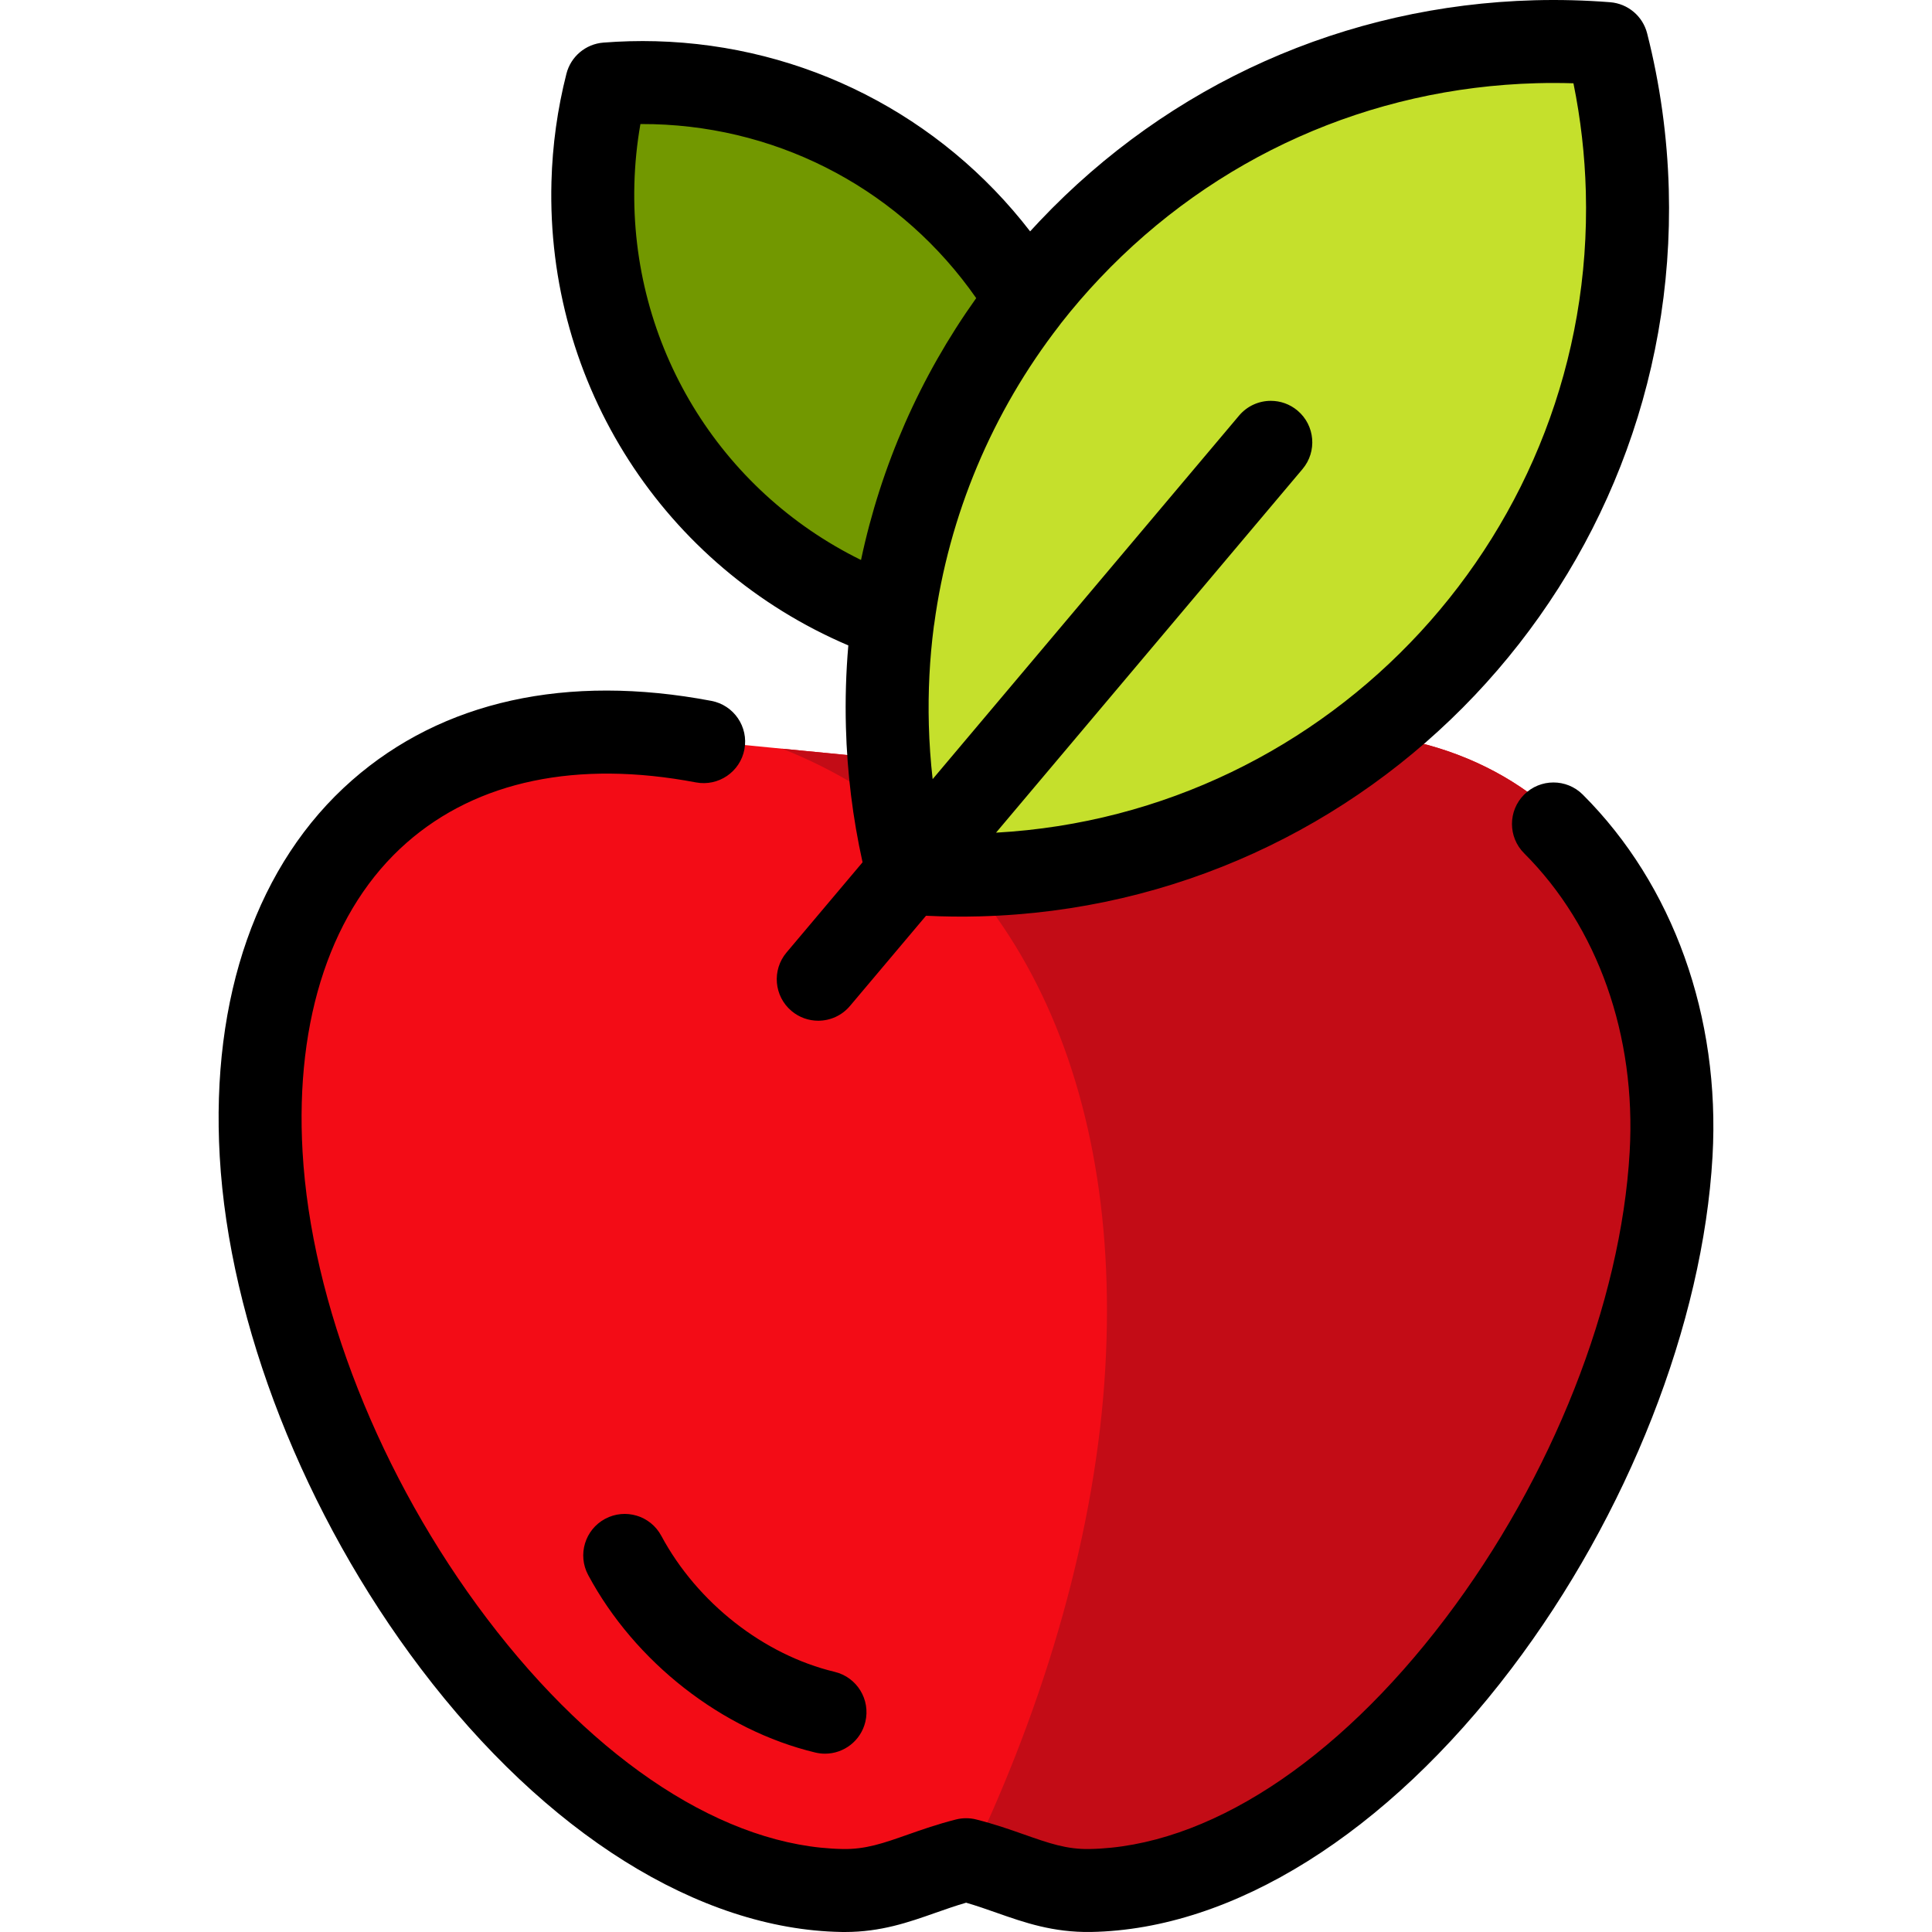
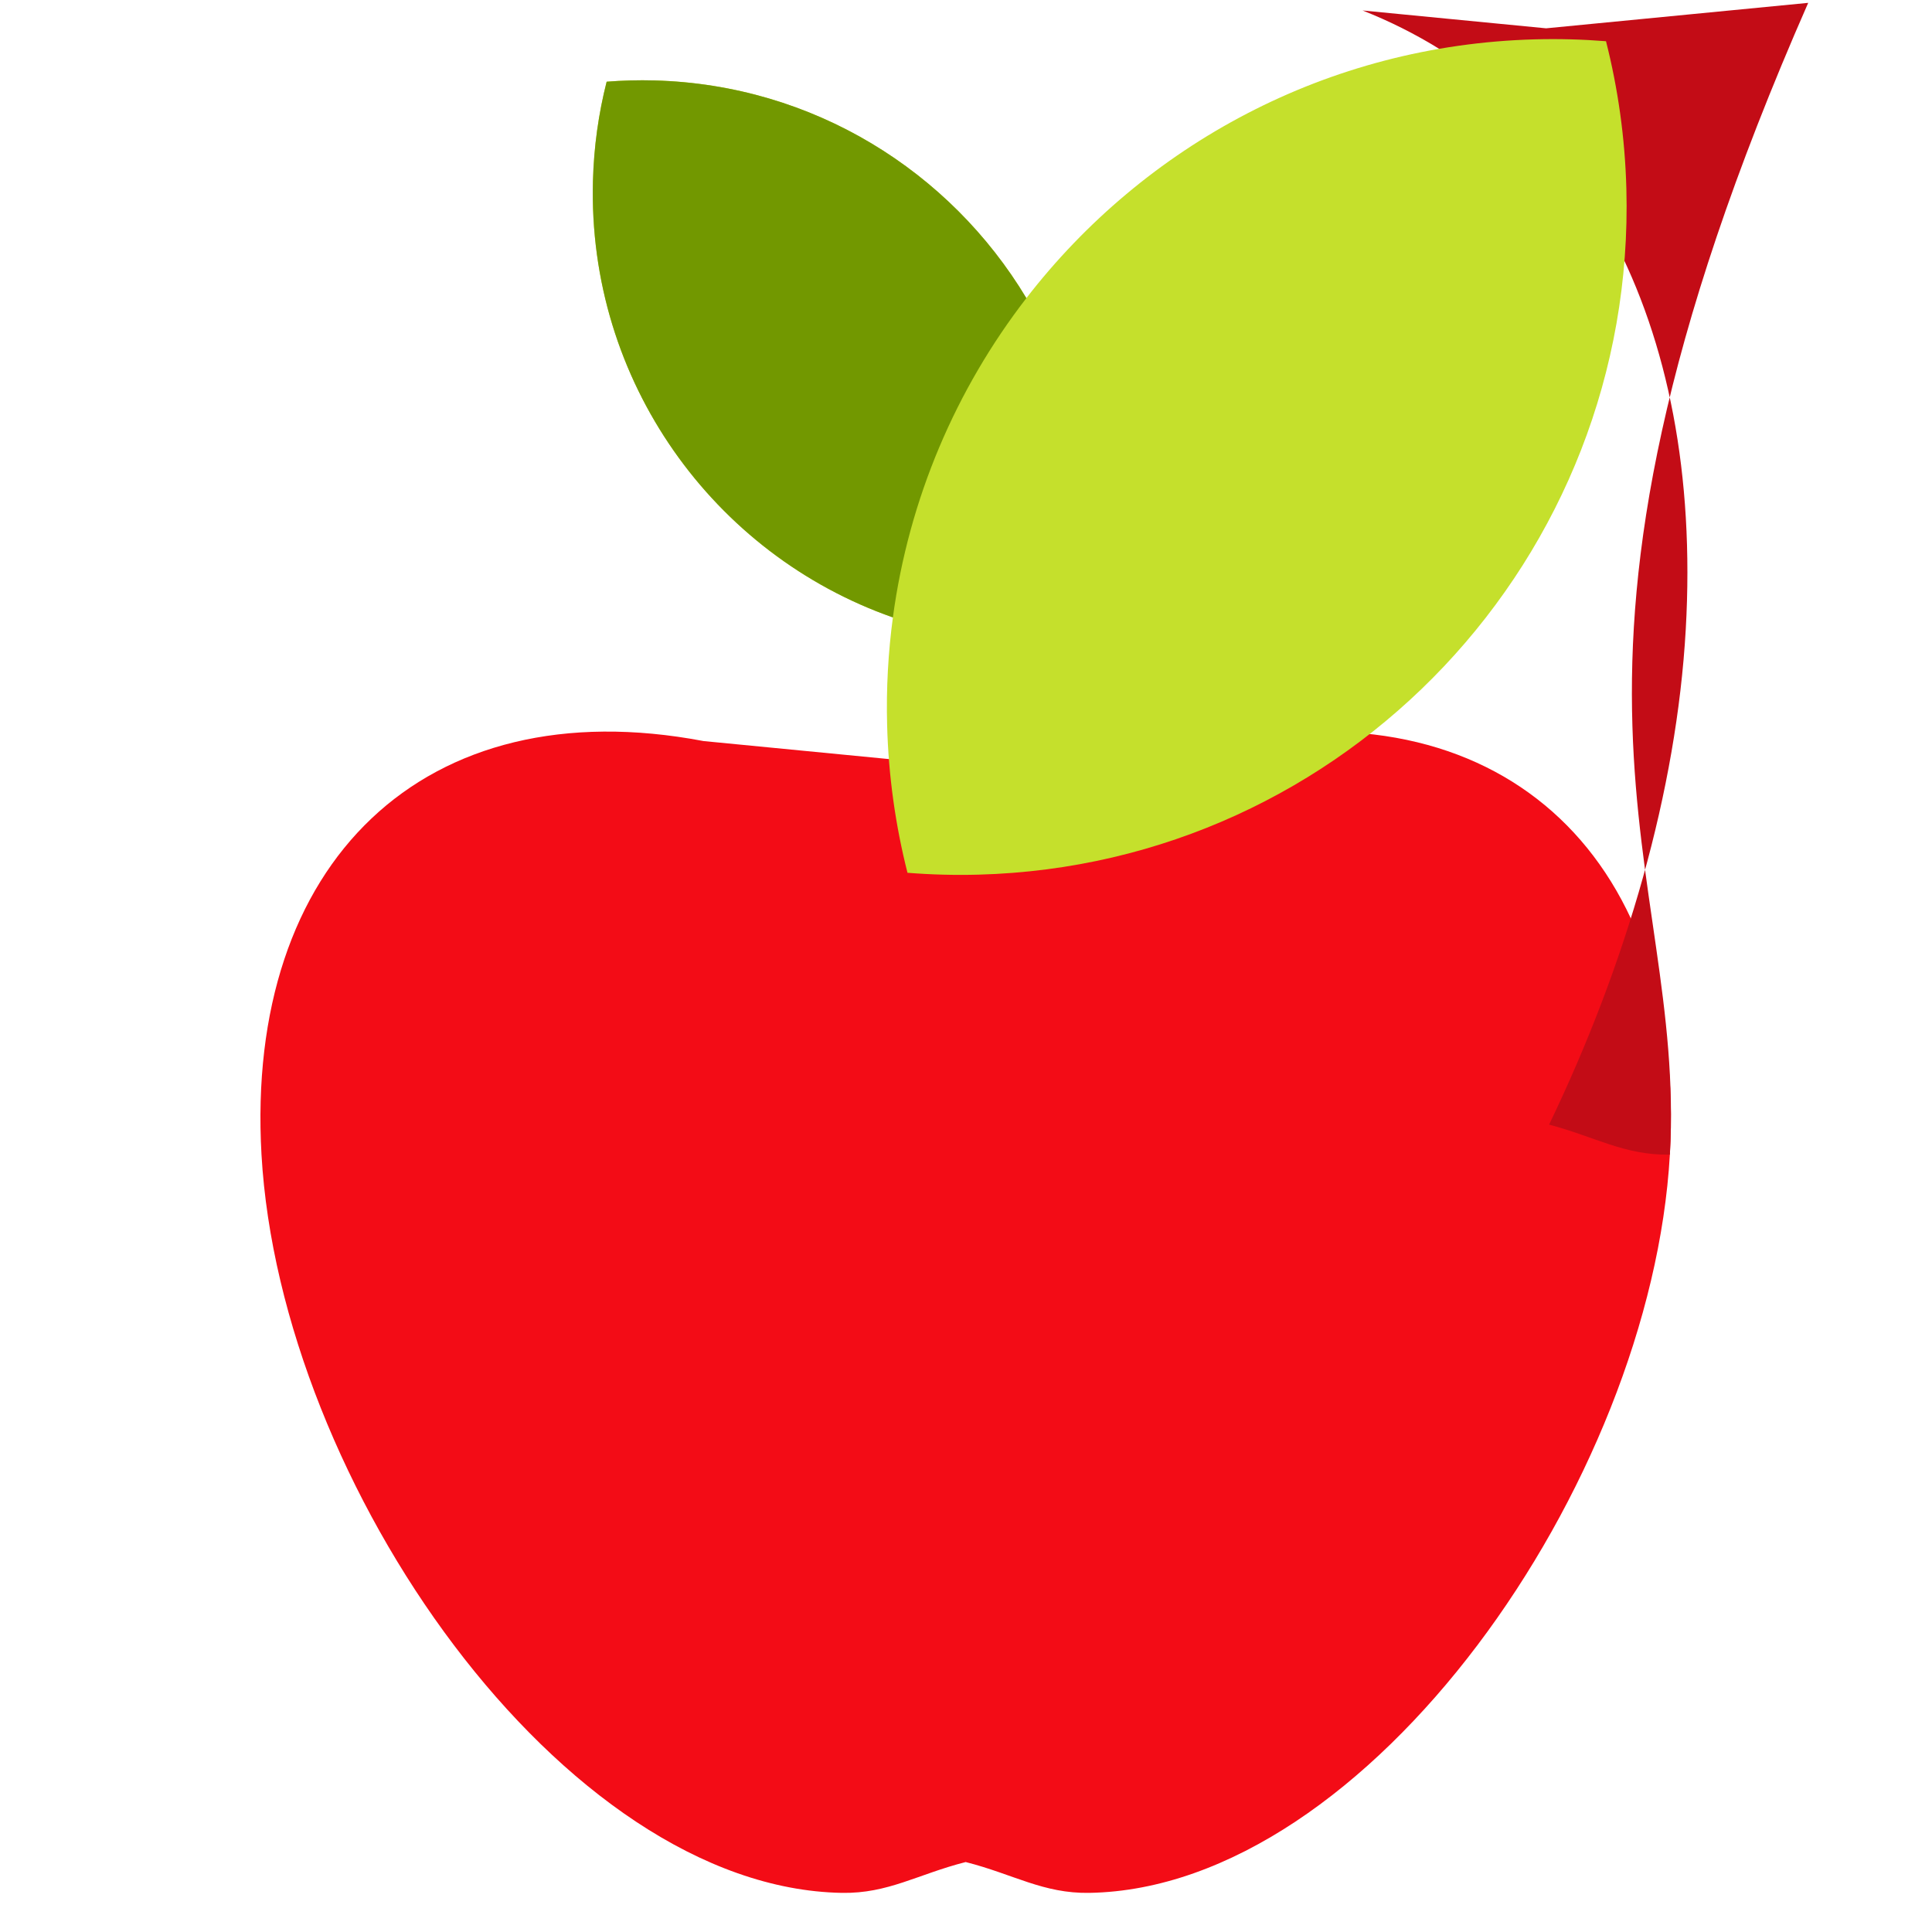
<svg xmlns="http://www.w3.org/2000/svg" height="800px" width="800px" version="1.1" id="Layer_1" viewBox="0 0 512.001 512.001" xml:space="preserve">
  <path style="fill:#F30C16;" d="M442.532,305.993c-4.956,87.186-79.827,194.343-153.821,195.638 c-12.247,0.215-20.174-4.969-32.795-8.17c-12.621,3.2-20.546,8.385-32.795,8.17c-73.994-1.296-148.866-108.452-153.821-195.638 c-4.4-77.336,43.084-123.693,117.158-109.603l69.457,6.75l69.457-6.75C399.448,182.3,446.931,228.658,442.532,305.993z" />
-   <path style="fill:#C30C16;" d="M442.532,305.993c-4.956,87.186-79.827,194.343-153.821,195.638 c-11.986,0.21-19.845-4.747-32.005-7.958c20.564-42.746,33.788-88.525,36.215-131.225c4.653-81.776-28.03-141.252-85.647-164.034 l48.641,4.727l69.457-6.75C399.448,182.3,446.931,228.658,442.532,305.993z" />
+   <path style="fill:#C30C16;" d="M442.532,305.993c-11.986,0.21-19.845-4.747-32.005-7.958c20.564-42.746,33.788-88.525,36.215-131.225c4.653-81.776-28.03-141.252-85.647-164.034 l48.641,4.727l69.457-6.75C399.448,182.3,446.931,228.658,442.532,305.993z" />
  <path style="fill:#C5E02C;" d="M431.005,49.964c-0.363-13.458-2.222-26.521-5.397-39.041c-6.214-0.491-12.514-0.667-18.884-0.495 c-55.005,1.498-103.443,28.101-134.726,68.577c-20.198-33.627-56.511-56.544-98.527-57.688c-4.285-0.117-8.522,0.002-12.704,0.333 c-2.139,8.423-3.387,17.209-3.629,26.263c-1.437,53.133,32.024,99.068,79.485,115.708c0.007-0.055,0.018-0.11,0.026-0.165 c-1.269,9.396-1.814,19.013-1.549,28.801c0.36,13.458,2.222,26.521,5.394,39.041c6.214,0.491,12.514,0.667,18.886,0.492 C356.806,229.141,433.644,147.733,431.005,49.964z" />
  <path style="fill:#729800;" d="M236.625,163.622c-47.462-16.64-80.923-62.575-79.485-115.708c0.242-9.054,1.49-17.841,3.629-26.263 c4.183-0.331,8.419-0.451,12.703-0.332c42.016,1.142,78.331,24.058,98.528,57.688C253.386,103.089,240.855,132.083,236.625,163.622 L236.625,163.622z" />
-   <path d="M223.912,512.001c-0.307,0-0.617-0.002-0.93-0.007c-37.719-0.658-78.348-26.097-111.467-69.795 c-30.838-40.687-50.757-91.42-53.284-135.708c-2.417-42.338,10.03-77.747,35.049-99.701c23.973-21.038,56.907-28.314,95.243-21.049 c5.965,1.131,9.885,6.883,8.754,12.85c-1.13,5.966-6.887,9.886-12.85,8.755c-31.44-5.959-57.944-0.437-76.645,15.973 c-19.821,17.392-29.623,46.486-27.6,81.921c2.288,40.1,20.551,86.336,48.855,123.68c29.017,38.285,63.397,60.55,94.326,61.09 c6.061,0.11,10.741-1.543,17.226-3.823c3.703-1.302,7.899-2.779,12.755-4.003c1.764-0.446,3.612-0.446,5.377,0 c4.853,1.224,9.047,2.7,12.747,4.002c6.486,2.281,11.189,3.935,17.234,3.825c30.926-0.539,65.305-22.805,94.322-61.089 c28.303-37.344,46.569-83.58,48.858-123.681c1.757-30.776-8.437-59.608-27.966-79.103c-4.297-4.29-4.304-11.251-0.013-15.548 c4.291-4.296,11.252-4.301,15.548-0.013c23.964,23.922,36.496,58.882,34.384,95.916c-2.529,44.29-22.448,95.022-53.288,135.71 c-33.119,43.696-73.745,69.135-111.462,69.793c-10.007,0.149-17.589-2.492-24.915-5.068c-2.612-0.919-5.289-1.86-8.14-2.691 c-2.852,0.831-5.534,1.774-8.147,2.692C240.794,509.423,233.465,512.001,223.912,512.001z M218.642,464.746 c-0.849,0-1.711-0.099-2.574-0.305c-24.752-5.939-47.818-23.966-60.196-47.046c-2.871-5.352-0.859-12.015,4.492-14.886 c5.353-2.867,12.016-0.856,14.885,4.493c9.504,17.721,27.11,31.536,45.949,36.057c5.904,1.417,9.543,7.353,8.126,13.256 C228.114,461.357,223.609,464.746,218.642,464.746z M216.837,270.501c-2.502,0-5.017-0.849-7.08-2.587 c-4.643-3.914-5.234-10.85-1.32-15.493l20.151-23.905c-2.606-11.735-4.087-23.751-4.411-35.799 c-0.198-7.287,0.018-14.519,0.639-21.674c-48.835-20.829-80.133-69.147-78.674-122.893c0.258-9.667,1.594-19.296,3.969-28.615 c1.162-4.559,5.098-7.874,9.788-8.244c4.636-0.366,9.307-0.484,13.883-0.363c39.393,1.068,75.497,19.632,99.212,50.385 c0.831-0.91,1.671-1.815,2.521-2.713c34.465-36.388,81.038-57.175,131.138-58.533c6.631-0.178,13.382-0.002,20.063,0.523 c4.693,0.371,8.629,3.688,9.791,8.249c3.429,13.469,5.359,27.384,5.738,41.354c2.801,103.424-79.058,189.846-182.477,192.65 c-4.757,0.127-9.568,0.076-14.365-0.159l-20.152,23.907C223.074,269.173,219.965,270.501,216.837,270.501z M336.783,106.226 c2.502,0,5.017,0.849,7.08,2.587c4.643,3.914,5.234,10.85,1.32,15.493l-81.223,96.36c89.021-4.963,158.732-80.177,156.302-169.874 c-0.261-9.661-1.363-19.288-3.281-28.72c-3.259-0.101-6.515-0.109-9.735-0.022c-44.23,1.198-85.344,19.55-115.77,51.673 c-3.648,3.85-7.087,7.842-10.317,11.965c-0.12,0.173-0.243,0.343-0.374,0.511c-17.848,23.013-29.329,50.374-33.201,79.128 c-0.029,0.224-0.067,0.445-0.11,0.666c-1.112,8.581-1.56,17.314-1.322,26.131c0.129,4.798,0.467,9.59,1.008,14.354l81.209-96.344 C330.546,107.555,333.655,106.226,336.783,106.226z M169.718,32.871c-0.919,5.229-1.455,10.542-1.598,15.872 c-1.158,42.679,22.539,81.232,60.058,99.66c5.281-24.936,15.616-48.485,30.527-69.399C239.131,50.93,207.672,33.843,173.18,32.91 C172.033,32.878,170.883,32.864,169.718,32.871z" />
</svg>